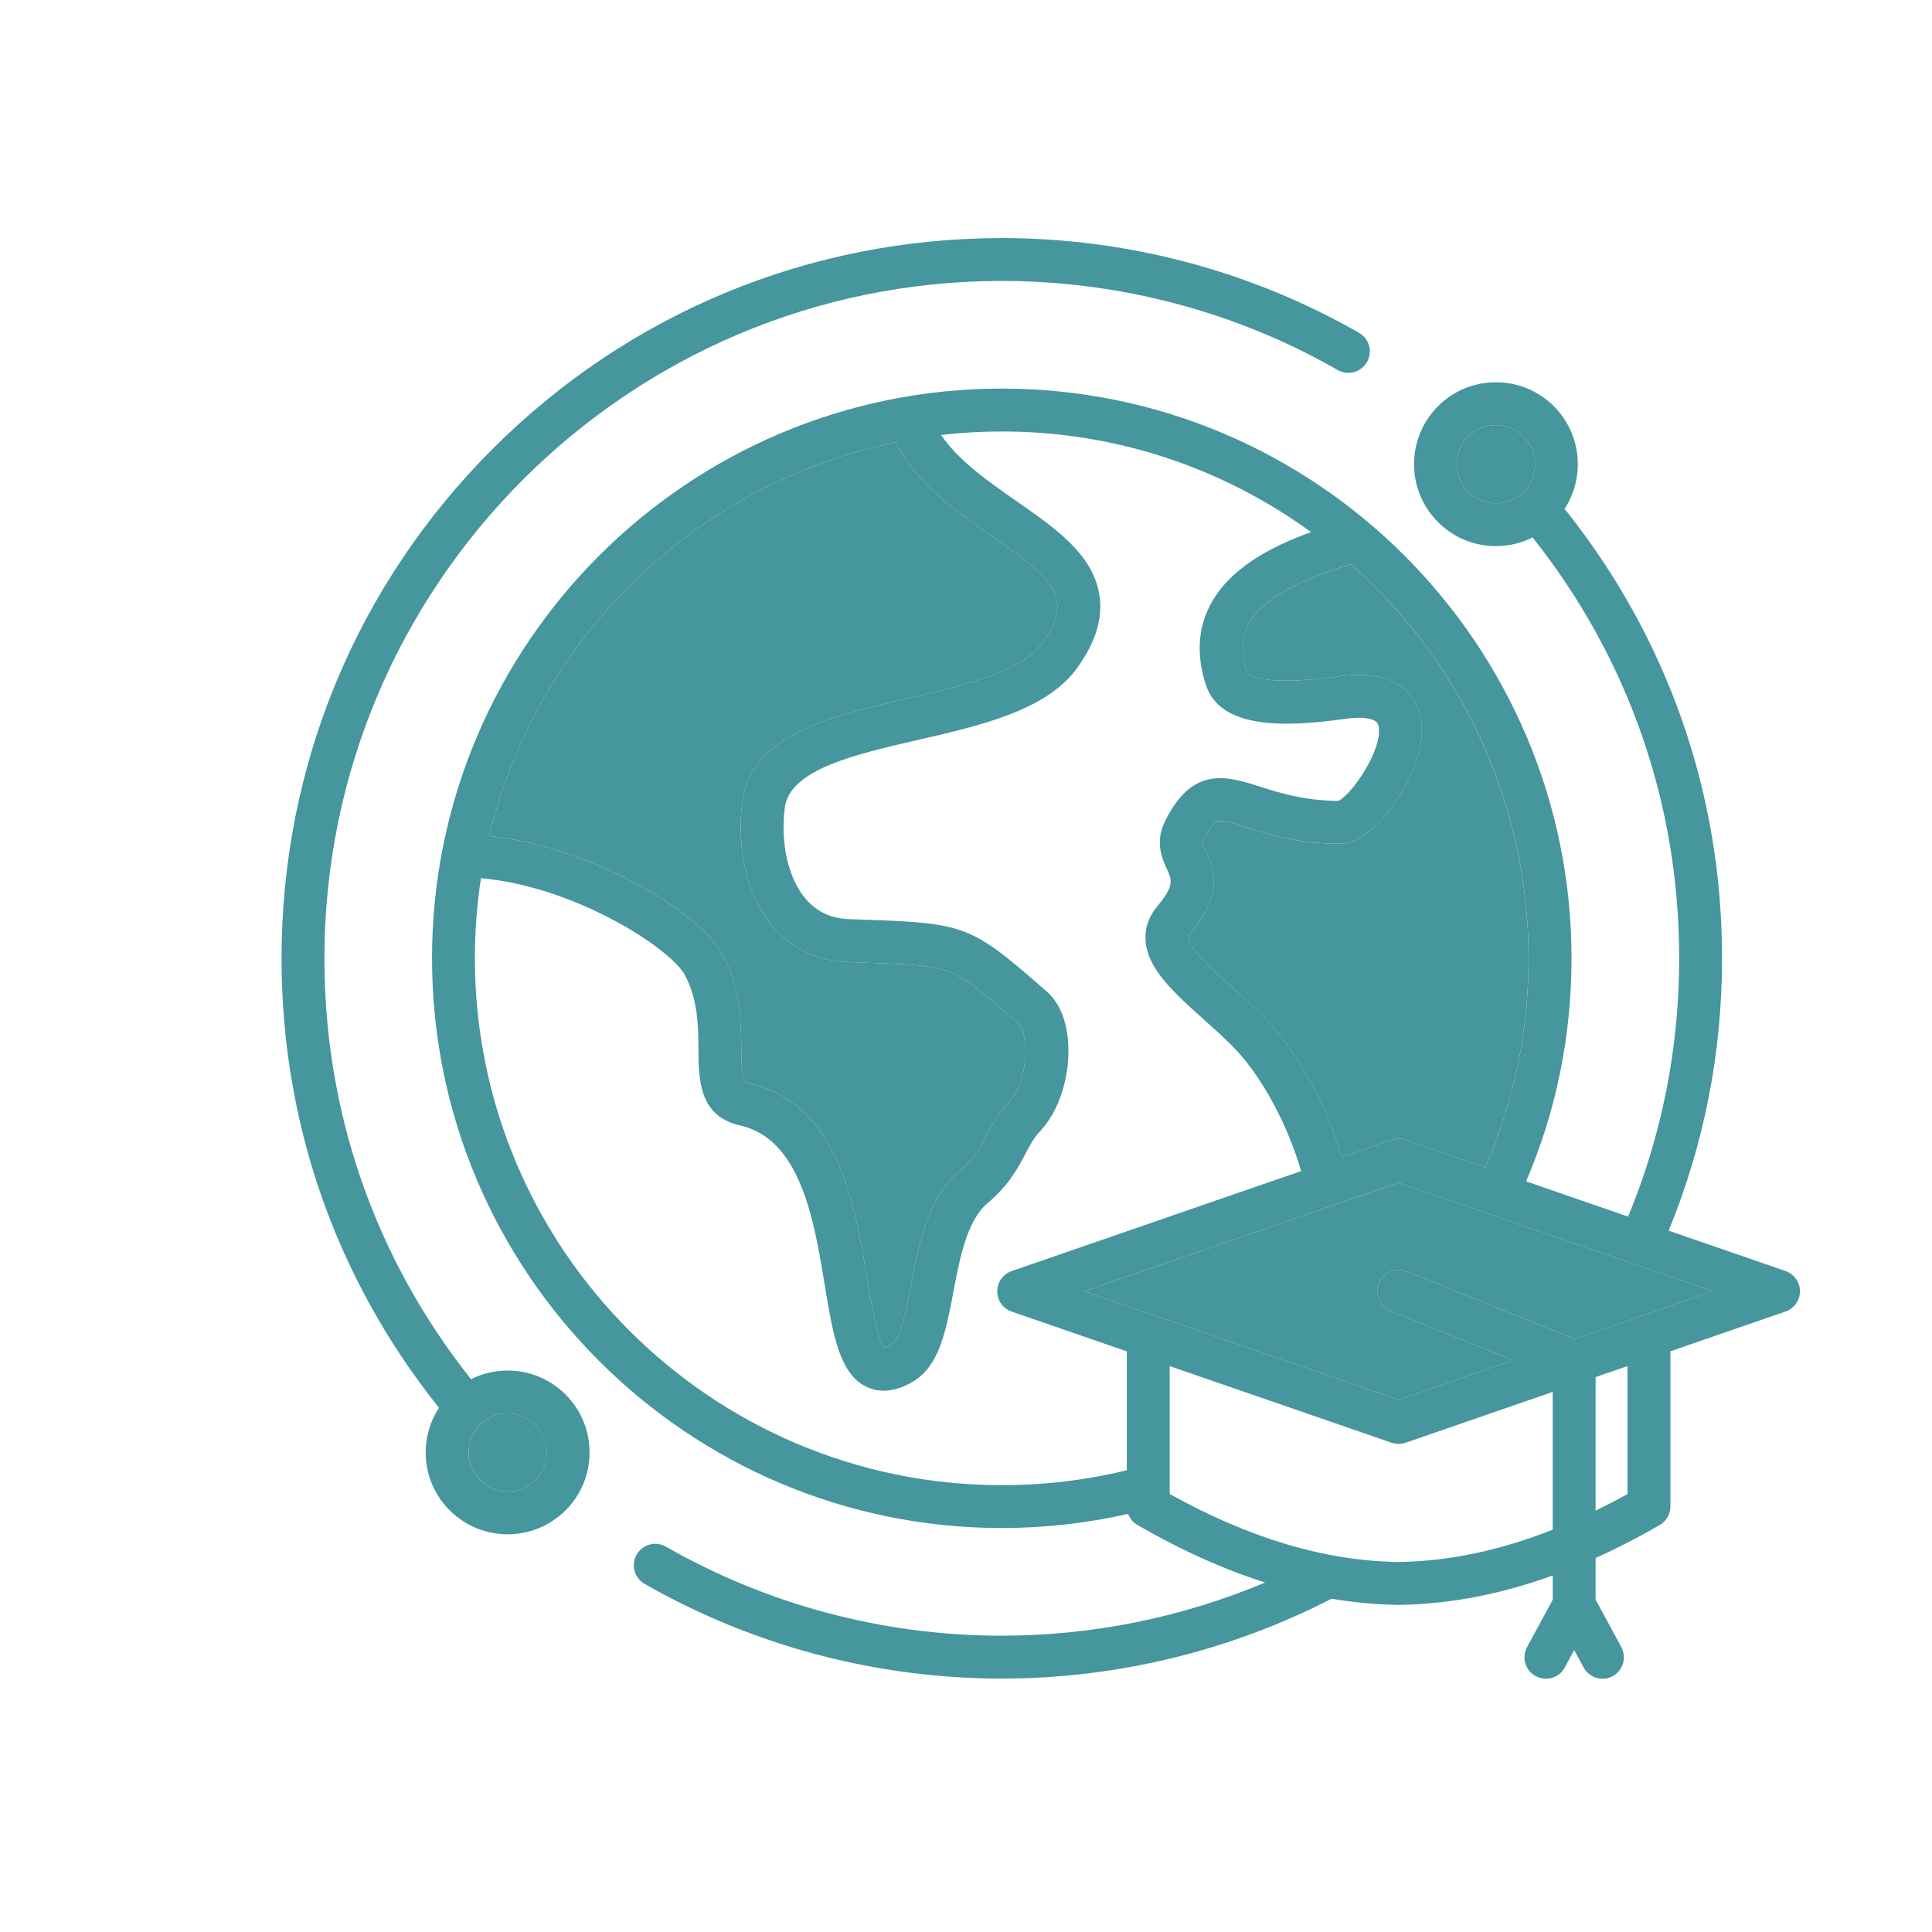
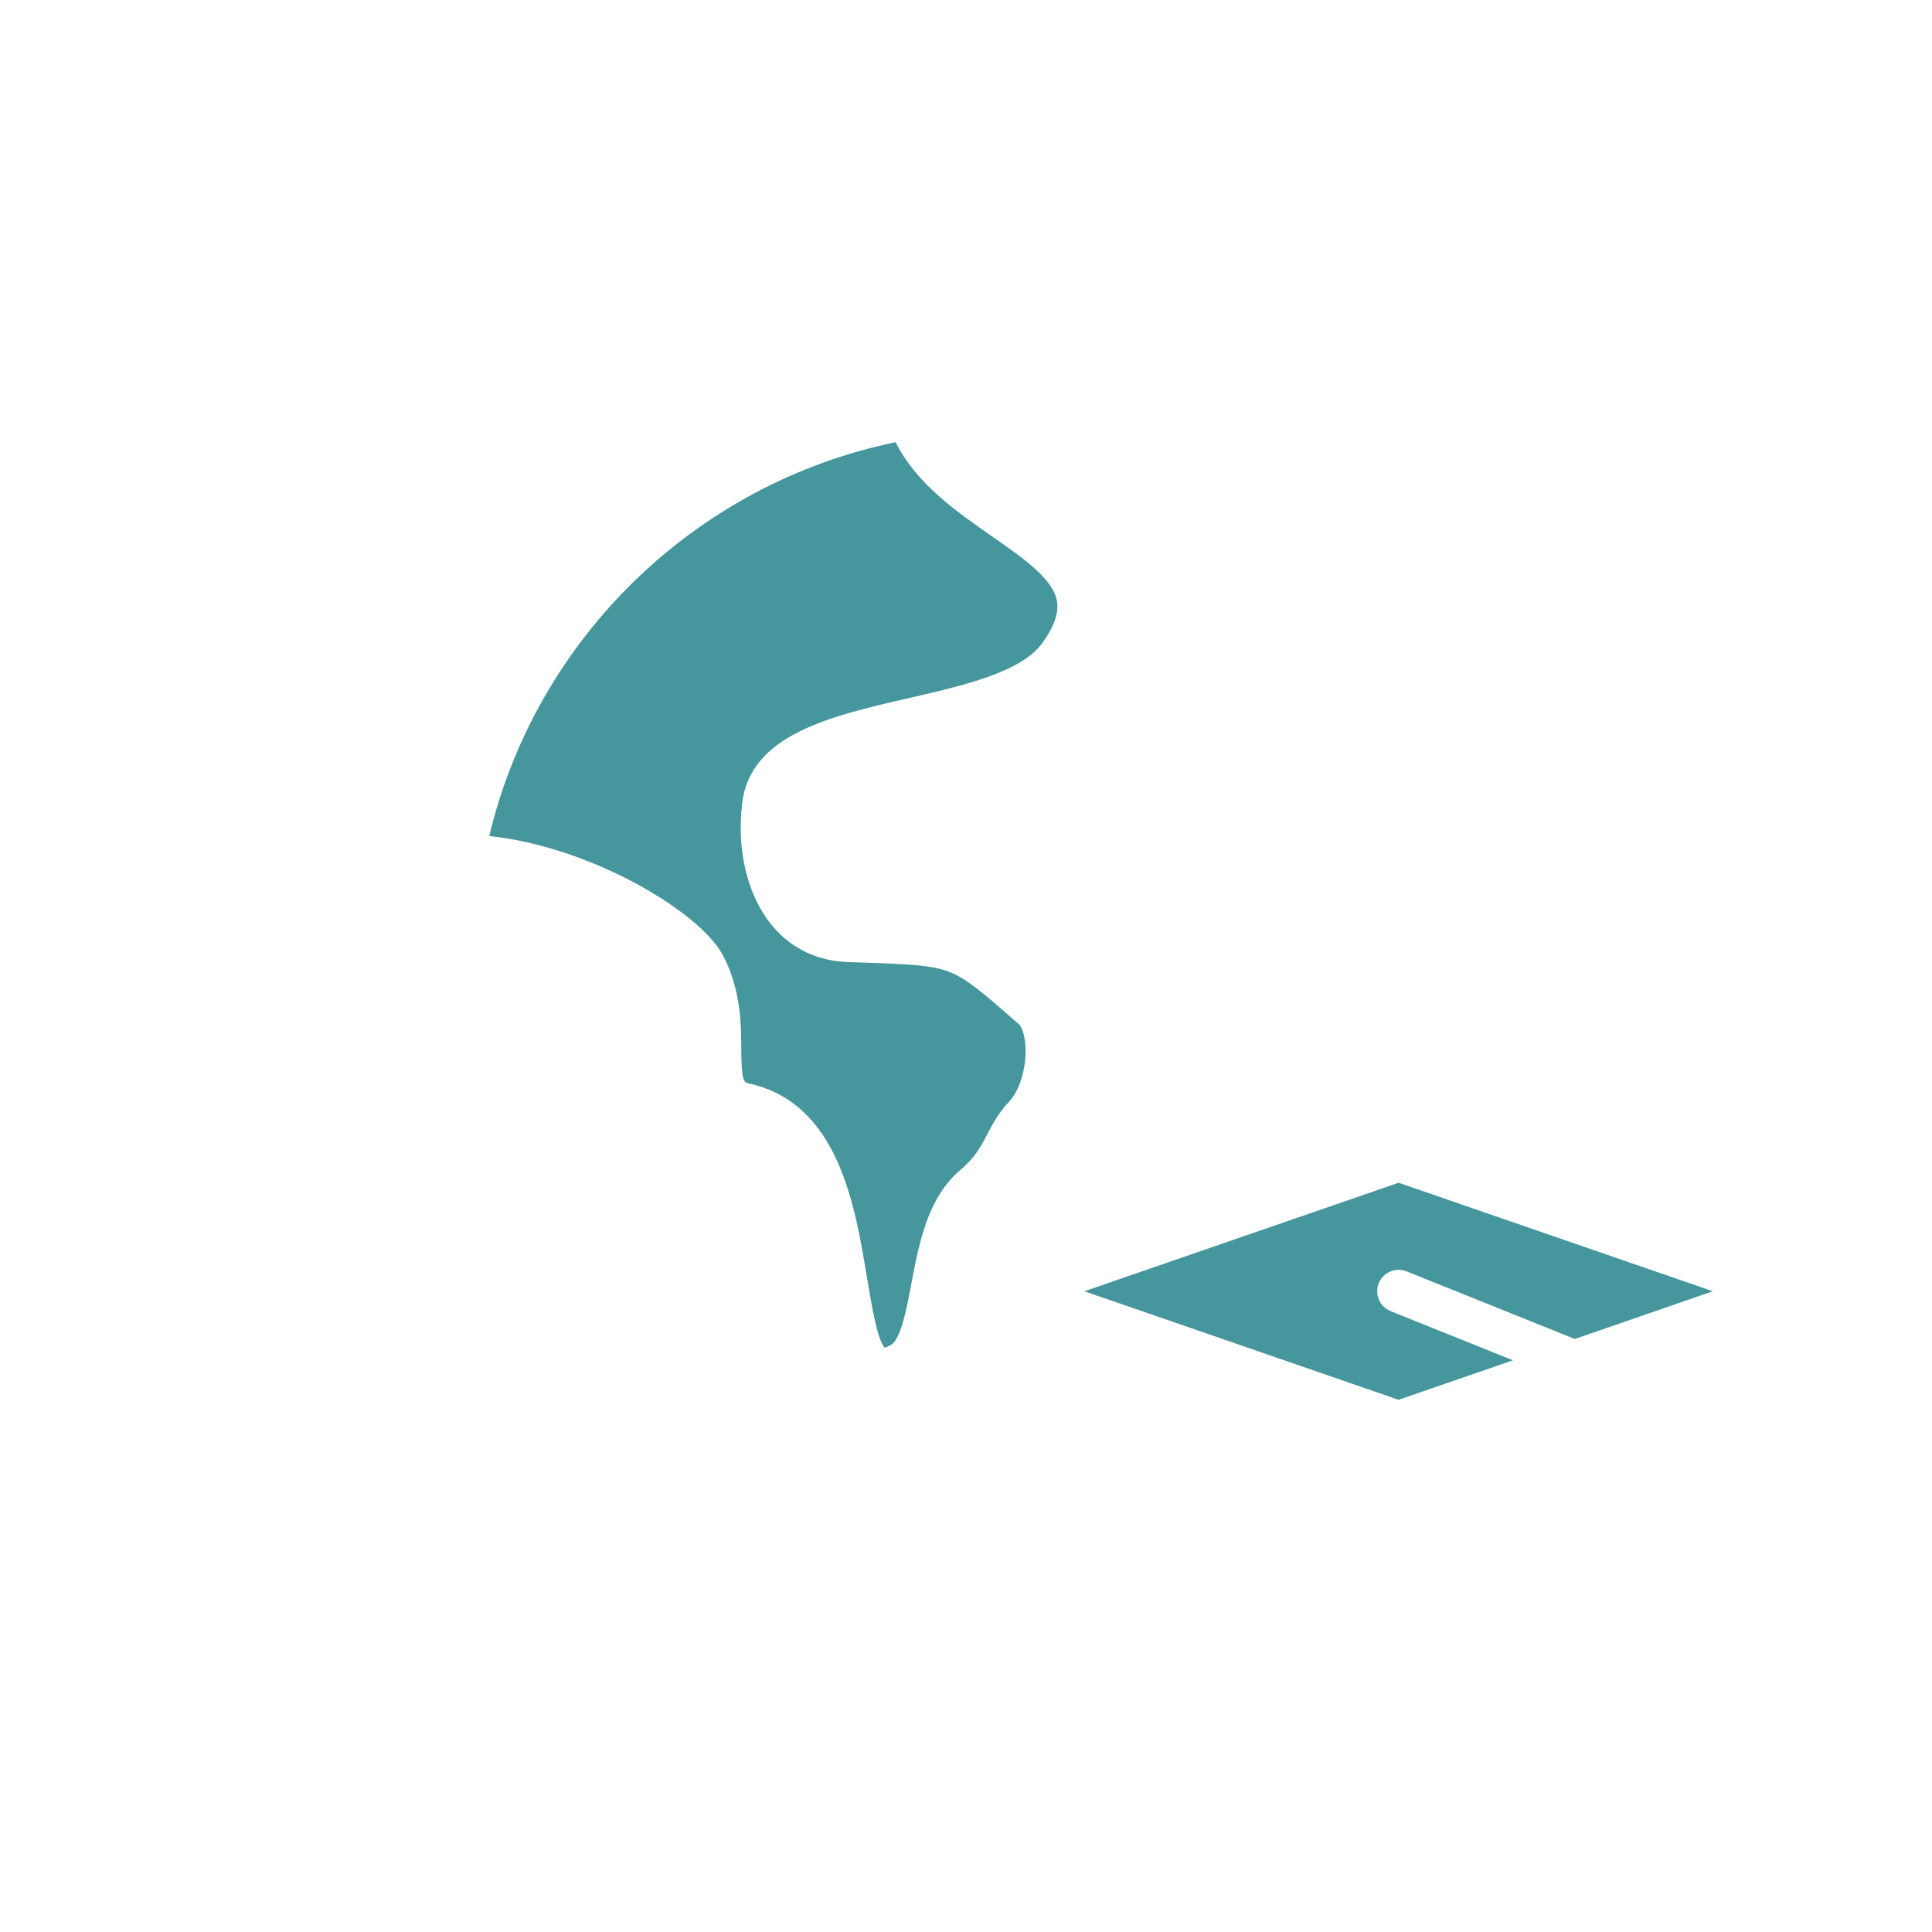
<svg xmlns="http://www.w3.org/2000/svg" id="Layer_1" x="0px" y="0px" viewBox="0 0 700 700" style="enable-background:new 0 0 700 700;" xml:space="preserve">
  <style type="text/css">	.st0{fill:#5CE8E9;}	.st1{fill:#1E757C;stroke:#F7931E;stroke-width:2;stroke-miterlimit:10;}	.st2{fill:none;stroke:#00FFFF;stroke-miterlimit:10;}	.st3{fill:none;}	.st4{fill:#45969D;}	.st5{fill:none;stroke:#45969D;stroke-width:15;stroke-linecap:round;stroke-linejoin:round;stroke-miterlimit:10;}	.st6{fill:#FFFFFF;}	.st7{fill:#C9D4FE;}	.st8{fill:#45969D;stroke:#45969D;stroke-width:2;stroke-miterlimit:10;}	.st9{fill:none;stroke:#45969D;stroke-width:16;stroke-linecap:round;stroke-linejoin:round;stroke-miterlimit:77.576;}	.st10{fill:none;stroke:#45969D;stroke-width:16;stroke-miterlimit:77.576;}	.st11{fill:none;stroke:#45969D;stroke-width:3;stroke-miterlimit:10;}	.st12{fill:#45969D;stroke:#45969D;stroke-width:3;stroke-miterlimit:10;}	.st13{fill:#FFFFFF;stroke:#45969D;stroke-width:3;stroke-miterlimit:10;}	.st14{fill:#45969D;stroke:#45969D;stroke-width:4;stroke-miterlimit:10;}</style>
  <g>
-     <path class="st4" d="M646.93,460.51l-42.34-14.62c12.83-31.31,19.34-64.46,19.34-98.68c0-59.49-19.5-115.52-56.39-162.03  c-0.22-0.27-0.45-0.52-0.69-0.76c7.52-11.51,6.24-27.13-3.86-37.23c-5.6-5.6-13.06-8.69-20.99-8.69c-7.93,0-15.39,3.08-20.99,8.69  c-11.57,11.57-11.57,30.41,0,41.98c5.6,5.6,13.06,8.69,20.99,8.69c4.7,0,9.23-1.09,13.3-3.14c0.03,0.03,0.05,0.07,0.07,0.1  c34.69,43.74,53.03,96.43,53.03,152.38c0,32.47-6.23,63.92-18.5,93.6l-36.96-12.77c10.91-25.52,16.45-52.67,16.45-80.83  c0-113.81-92.59-206.41-206.4-206.41S156.53,233.4,156.53,347.22s92.61,206.41,206.44,206.41c15.51,0,30.87-1.74,45.8-5.12  c0.62,1.68,1.8,3.13,3.4,4.05c15.82,9.13,31.16,16.03,46.23,20.81c-30.04,12.65-62.64,19.28-95.42,19.28  c-42.76,0-84.85-11.16-121.71-32.27c-3.72-2.13-8.47-0.84-10.6,2.88c-2.13,3.72-0.84,8.47,2.88,10.6  c39.21,22.45,83.97,34.32,129.43,34.32c41.52,0,82.77-10.01,119.48-28.94c8.1,1.37,16.15,2.12,24.18,2.24h0.12c0,0,0.08,0,0.12,0  c18.35-0.27,36.8-3.81,55.72-10.66v8.76l-9.31,17.2c-2.04,3.77-0.64,8.48,3.13,10.52c1.18,0.64,2.44,0.94,3.69,0.94  c2.76,0,5.43-1.47,6.83-4.07l3.42-6.32l3.42,6.32c1.41,2.6,4.08,4.07,6.83,4.07c1.25,0,2.52-0.3,3.69-0.94  c3.77-2.04,5.17-6.75,3.13-10.52l-9.31-17.2V564.5c7.64-3.45,15.37-7.42,23.22-11.95c2.4-1.39,3.88-3.95,3.88-6.72V489.6  l41.71-14.41c3.13-1.08,5.23-4.03,5.23-7.34S650.05,461.6,646.93,460.51L646.93,460.51z M541.99,182.34  c-3.79,0-7.34-1.47-10.01-4.14c-5.52-5.52-5.52-14.5,0-20.02c2.67-2.67,6.22-4.14,10.01-4.14c3.79,0,7.34,1.47,10.01,4.14  c5.52,5.52,5.52,14.5,0,20.02C549.33,180.87,545.78,182.34,541.99,182.34z M553.84,347.22c0,26.42-5.27,51.87-15.63,75.75  l-28.93-9.99c-1.64-0.57-3.43-0.57-5.07,0l-18.07,6.24c-5.96-19.94-16.55-39.02-28.65-51.22c-3.48-3.51-7.25-6.88-10.9-10.15  c-5.87-5.25-11.41-10.21-14.33-14.47c-2.36-3.44-1.71-4.21-1.15-4.89c11.72-13.97,9.15-22.87,5.81-30.11  c-1.37-2.97-1.31-3.08-0.87-3.98c1.18-2.39,3.45-6.45,5.4-6.86c1.92-0.4,6.05,0.9,10.41,2.28c7.84,2.48,18.57,5.88,33.57,5.88  c10.23,0,20.13-13.88,24.37-22.08c6.45-12.47,7.12-23.41,1.88-30.8c-4.91-6.92-13.81-9.53-26.47-7.76  c-30.64,4.29-33.47-1.61-33.49-1.68c-2.19-6.66-1.99-12.26,0.6-17.12c4.55-8.53,16.72-15.7,37.16-21.86  C528.93,239.4,553.85,290.45,553.84,347.22L553.84,347.22z M324.51,160.23c7.47,14.97,21.92,25.04,34.85,34.05  c11.42,7.96,22.21,15.47,23.6,23.54c0.72,4.21-0.99,9.14-5.25,15.09c-7.61,10.64-28.48,15.44-48.67,20.08  c-28.06,6.45-57.08,13.12-60.12,37.88c-2.15,17.4,2.03,34.18,11.18,44.9c6.82,7.99,16.19,12.42,27.09,12.8l4.69,0.16  c17.01,0.59,25.55,0.88,32.02,3.38c6.41,2.47,12.5,7.81,24.65,18.44l0.62,0.54c0.72,0.63,2.14,3.16,2.38,8.27  c0.36,7.56-2.08,15.7-5.93,19.78c-3.79,4-5.95,8.11-7.86,11.73c-2.43,4.62-4.53,8.6-9.93,13.17c-11.75,9.91-14.9,26.61-17.68,41.33  c-1.66,8.81-3.73,19.77-7.24,21.84c-1.23,0.73-2,0.99-2.38,1.08c-2.67-2.77-4.89-16.22-6.37-25.21  c-4.4-26.69-10.42-63.25-42.69-70.5c-1.99-0.44-2.81-0.63-2.89-12.55c-0.06-9.11-0.13-21.59-6.69-33.96  c-8.31-15.7-47.74-39.28-84.63-43.16C194.37,231.24,252,175.12,324.51,160.23L324.51,160.23z M172.06,347.22  c0-9.86,0.75-19.56,2.2-29.02c33.87,2.91,68.72,25.34,73.91,35.14c4.78,9.01,4.83,18.46,4.88,26.79  c0.07,10.82,0.15,24.28,15.02,27.61c22.04,4.95,26.88,34.29,30.76,57.87c2.97,18.04,5.32,32.29,15.26,36.92  c1.94,0.91,3.98,1.36,6.11,1.36c3.33,0,6.88-1.11,10.61-3.32c9.56-5.65,12-18.61,14.59-32.33c2.3-12.18,4.9-25.99,12.44-32.34  c7.73-6.52,11.02-12.78,13.66-17.81c1.72-3.27,3.07-5.84,5.4-8.3c6.74-7.14,10.72-19.38,10.16-31.19  c-0.4-8.42-3.13-15.25-7.67-19.22l-0.61-0.54c-27.01-23.64-28.87-24.35-66.36-25.65l-4.68-0.16c-6.62-0.23-11.8-2.64-15.83-7.36  c-6.27-7.35-9.18-19.96-7.58-32.92c1.72-13.96,25.34-19.39,48.19-24.64c23-5.29,46.79-10.76,57.82-26.18  c6.8-9.49,9.39-18.24,7.92-26.76c-2.49-14.47-15.87-23.79-30.03-33.65c-10.33-7.19-20.91-14.59-27.27-23.92  c7.22-0.83,14.56-1.27,22-1.27c41.84,0,80.57,13.54,112.06,36.46c-14.86,5.36-29.51,13.24-36.41,26.17  c-4.63,8.68-5.19,18.53-1.66,29.27c5.33,16.34,29.74,15.12,50.4,12.23c3.34-0.47,11.21-1.17,12.08,2.39  c1.99,8.13-9.65,25.16-14.54,27.33c-12.32-0.08-21.2-2.89-28.35-5.16c-12.01-3.8-24.42-7.74-34.43,12.51  c-3.77,7.66-0.98,13.72,0.69,17.35c1.79,3.89,2.78,6.04-3.61,13.65c-3.27,3.92-7.6,12.19,0.25,23.64  c3.98,5.81,10.2,11.37,16.79,17.27c3.48,3.11,7.07,6.33,10.23,9.51c10.36,10.44,19.78,27.71,24.97,45.36l-104.87,36.22  c-3.13,1.08-5.23,4.03-5.23,7.34s2.1,6.26,5.23,7.34l41.71,14.41v43.08c-14.72,3.59-29.93,5.41-45.31,5.41  C257.7,538.09,172.06,452.47,172.06,347.22L172.06,347.22z M506.74,565.95c-26.69-0.42-53.87-8.49-82.94-24.65v-46.34l80.41,27.77  c0.82,0.28,1.68,0.42,2.53,0.42c0.86,0,1.71-0.14,2.53-0.42l53.31-18.41v49.91C543.45,561.8,524.98,565.66,506.74,565.95z   M589.69,541.3c-3.89,2.16-7.75,4.17-11.57,6.04v-48.39l11.57-4V541.3z M570.57,485.13l-60.93-24.49c-3.98-1.6-8.5,0.33-10.1,4.31  c-1.6,3.98,0.33,8.5,4.31,10.1l44.32,17.81l-41.43,14.31l-113.86-39.32l113.86-39.32l113.86,39.32L570.57,485.13L570.57,485.13z   M170.65,499.71c-0.03-0.04-0.05-0.08-0.08-0.11c-34.69-43.74-53.03-96.43-53.03-152.38c0-135.33,110.1-245.43,245.43-245.43  c42.76,0,84.85,11.16,121.71,32.27c3.72,2.13,8.46,0.84,10.6-2.88c2.13-3.72,0.84-8.47-2.88-10.6  c-39.21-22.45-83.97-34.32-129.43-34.32c-69.71,0-135.24,27.14-184.53,76.43s-76.43,114.82-76.43,184.53  c0,59.49,19.5,115.52,56.39,162.03c0.21,0.27,0.45,0.52,0.69,0.75c-3.16,4.8-4.85,10.41-4.85,16.28c0.01,7.92,3.1,15.37,8.71,20.95  c5.78,5.78,13.38,8.68,20.98,8.67c7.59,0,15.18-2.89,20.96-8.66c5.62-5.6,8.71-13.04,8.72-20.96c0.01-7.94-3.09-15.4-8.71-21.03  C195.65,496,181.76,494.15,170.65,499.71L170.65,499.71z M193.92,536.25c-2.67,2.67-6.22,4.14-9.99,4.14  c-3.78,0-7.32-1.47-10.01-4.15c-2.67-2.67-4.15-6.21-4.15-9.98c0-3.78,1.48-7.35,4.16-10.03c2.67-2.67,6.22-4.14,9.99-4.14  s7.32,1.47,9.99,4.14c2.69,2.69,4.17,6.25,4.16,10.03C198.08,530.03,196.61,533.57,193.92,536.25L193.92,536.25z" />
-     <path class="st4" d="M452.31,226.27c-2.59,4.86-2.79,10.46-0.6,17.12c0.02,0.08,2.84,5.97,33.49,1.68  c12.66-1.77,21.57,0.83,26.47,7.76c5.24,7.39,4.57,18.33-1.88,30.8c-4.24,8.2-14.14,22.08-24.37,22.08c-15,0-25.73-3.4-33.57-5.88  c-4.36-1.38-8.49-2.68-10.41-2.28c-1.95,0.41-4.22,4.47-5.4,6.86c-0.44,0.9-0.5,1.01,0.87,3.98c3.34,7.25,5.91,16.15-5.81,30.11  c-0.56,0.67-1.21,1.44,1.15,4.89c2.92,4.26,8.47,9.22,14.33,14.47c3.65,3.26,7.42,6.64,10.9,10.15  c12.1,12.19,22.69,31.27,28.65,51.22l18.07-6.24c1.64-0.57,3.43-0.57,5.07,0l28.93,9.99c10.37-23.88,15.63-49.33,15.63-75.75  c0-56.76-24.92-107.81-64.37-142.81C469.03,210.57,456.86,217.74,452.31,226.27L452.31,226.27z" />
    <path class="st4" d="M392.88,467.85l113.86,39.32l41.43-14.31l-44.32-17.81c-3.98-1.6-5.91-6.12-4.31-10.1  c1.6-3.98,6.12-5.91,10.1-4.31l60.93,24.49l50.04-17.28l-113.86-39.32L392.88,467.85L392.88,467.85z" />
    <path class="st4" d="M261.89,346.07c6.56,12.37,6.63,24.85,6.69,33.96c0.07,11.92,0.9,12.11,2.89,12.55  c32.26,7.25,38.29,43.8,42.69,70.5c1.48,8.99,3.7,22.44,6.37,25.21c0.38-0.09,1.15-0.35,2.38-1.08c3.51-2.08,5.58-13.03,7.24-21.84  c2.78-14.73,5.93-31.42,17.68-41.33c5.41-4.56,7.51-8.55,9.93-13.17c1.91-3.63,4.07-7.74,7.86-11.73  c3.85-4.08,6.29-12.21,5.93-19.78c-0.25-5.11-1.67-7.65-2.38-8.27l-0.62-0.54c-12.15-10.63-18.25-15.97-24.65-18.44  c-6.47-2.5-15.01-2.79-32.02-3.38l-4.69-0.16c-10.9-0.38-20.27-4.81-27.09-12.8c-9.15-10.72-13.33-27.5-11.18-44.9  c3.05-24.76,32.06-31.43,60.12-37.88c20.19-4.64,41.06-9.44,48.67-20.08c4.26-5.95,5.97-10.88,5.25-15.09  c-1.39-8.07-12.18-15.59-23.6-23.54c-12.93-9.01-27.38-19.08-34.85-34.05C252,175.11,194.36,231.24,177.26,302.91  C214.15,306.78,253.58,330.36,261.89,346.07L261.89,346.07z" />
    <g>
-       <path class="st4" d="M541.99,154.04c-3.79,0-7.34,1.47-10.01,4.14c-5.52,5.52-5.52,14.5,0,20.02c2.67,2.67,6.22,4.14,10.01,4.14   c3.79,0,7.34-1.47,10.01-4.14c5.52-5.52,5.52-14.5,0-20.02C549.33,155.51,545.78,154.04,541.99,154.04z" />
-       <path class="st4" d="M193.92,516.23c-2.67-2.67-6.22-4.14-9.99-4.14s-7.32,1.47-9.99,4.14c-2.69,2.69-4.17,6.25-4.16,10.03   c0,3.77,1.48,7.31,4.15,9.98c2.68,2.68,6.23,4.15,10.01,4.15s7.32-1.47,9.99-4.14c2.69-2.68,4.16-6.22,4.16-9.99   C198.09,522.48,196.61,518.91,193.92,516.23L193.92,516.23z" />
-     </g>
+       </g>
  </g>
</svg>